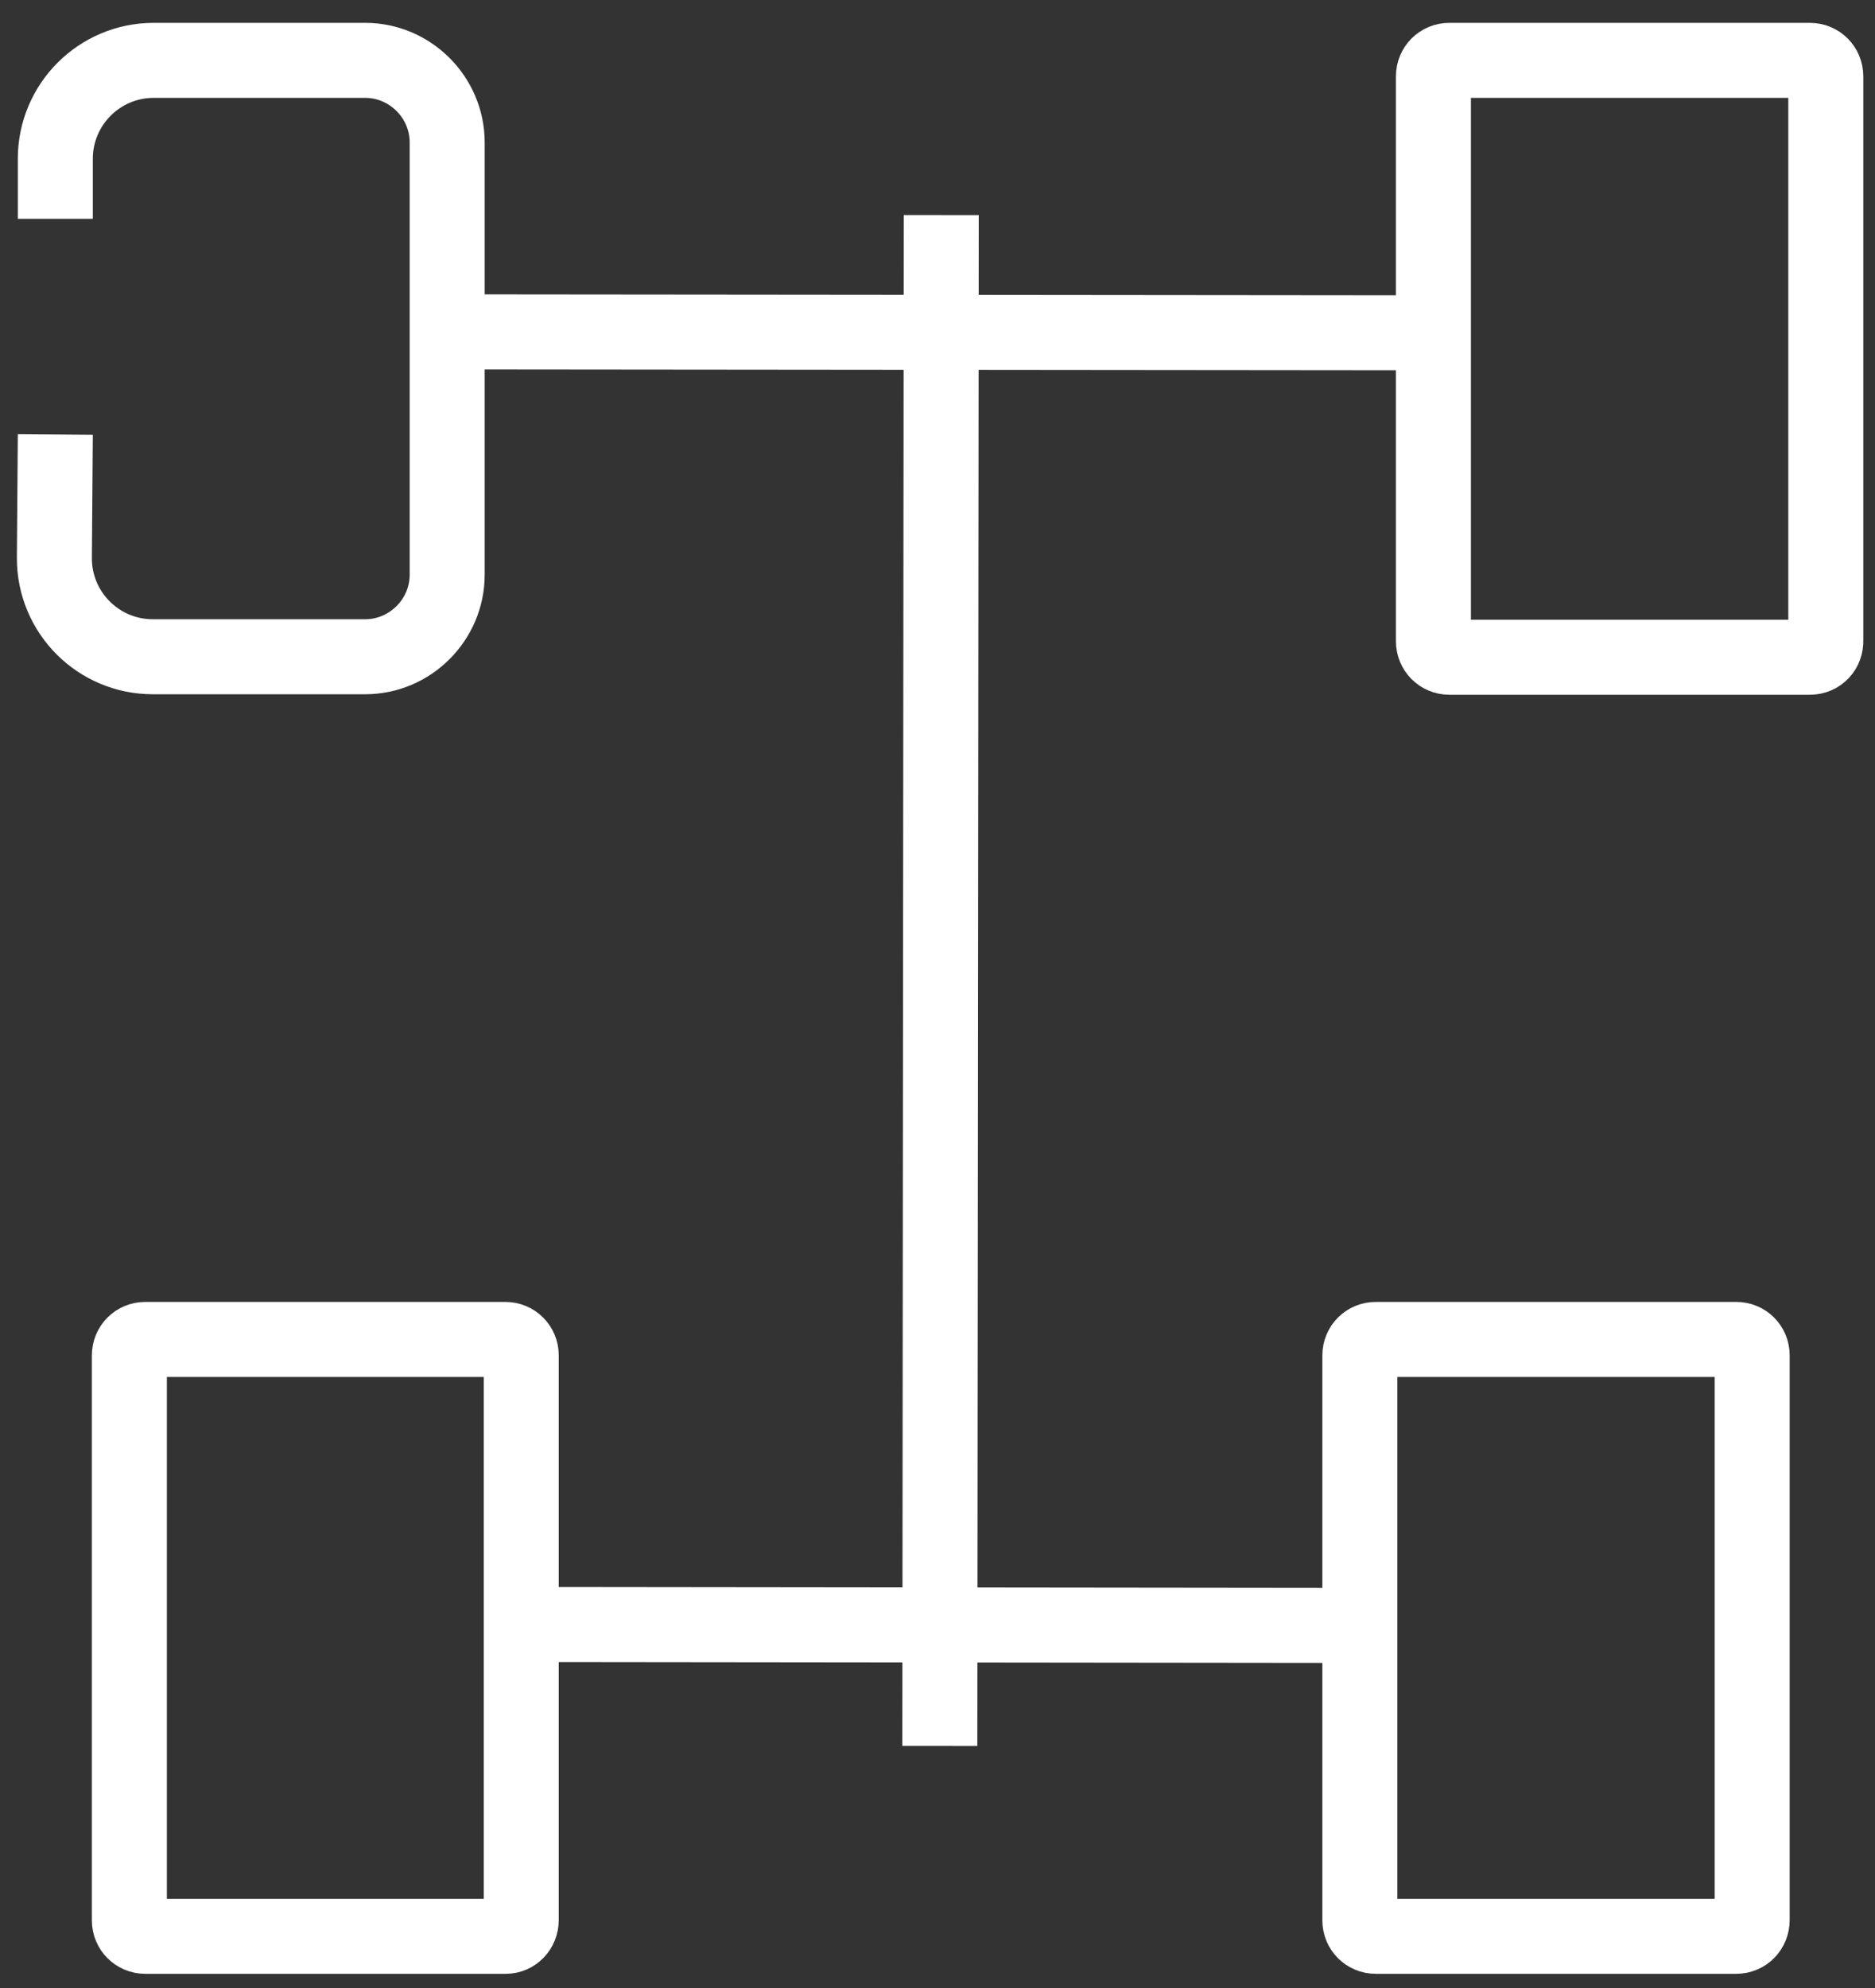
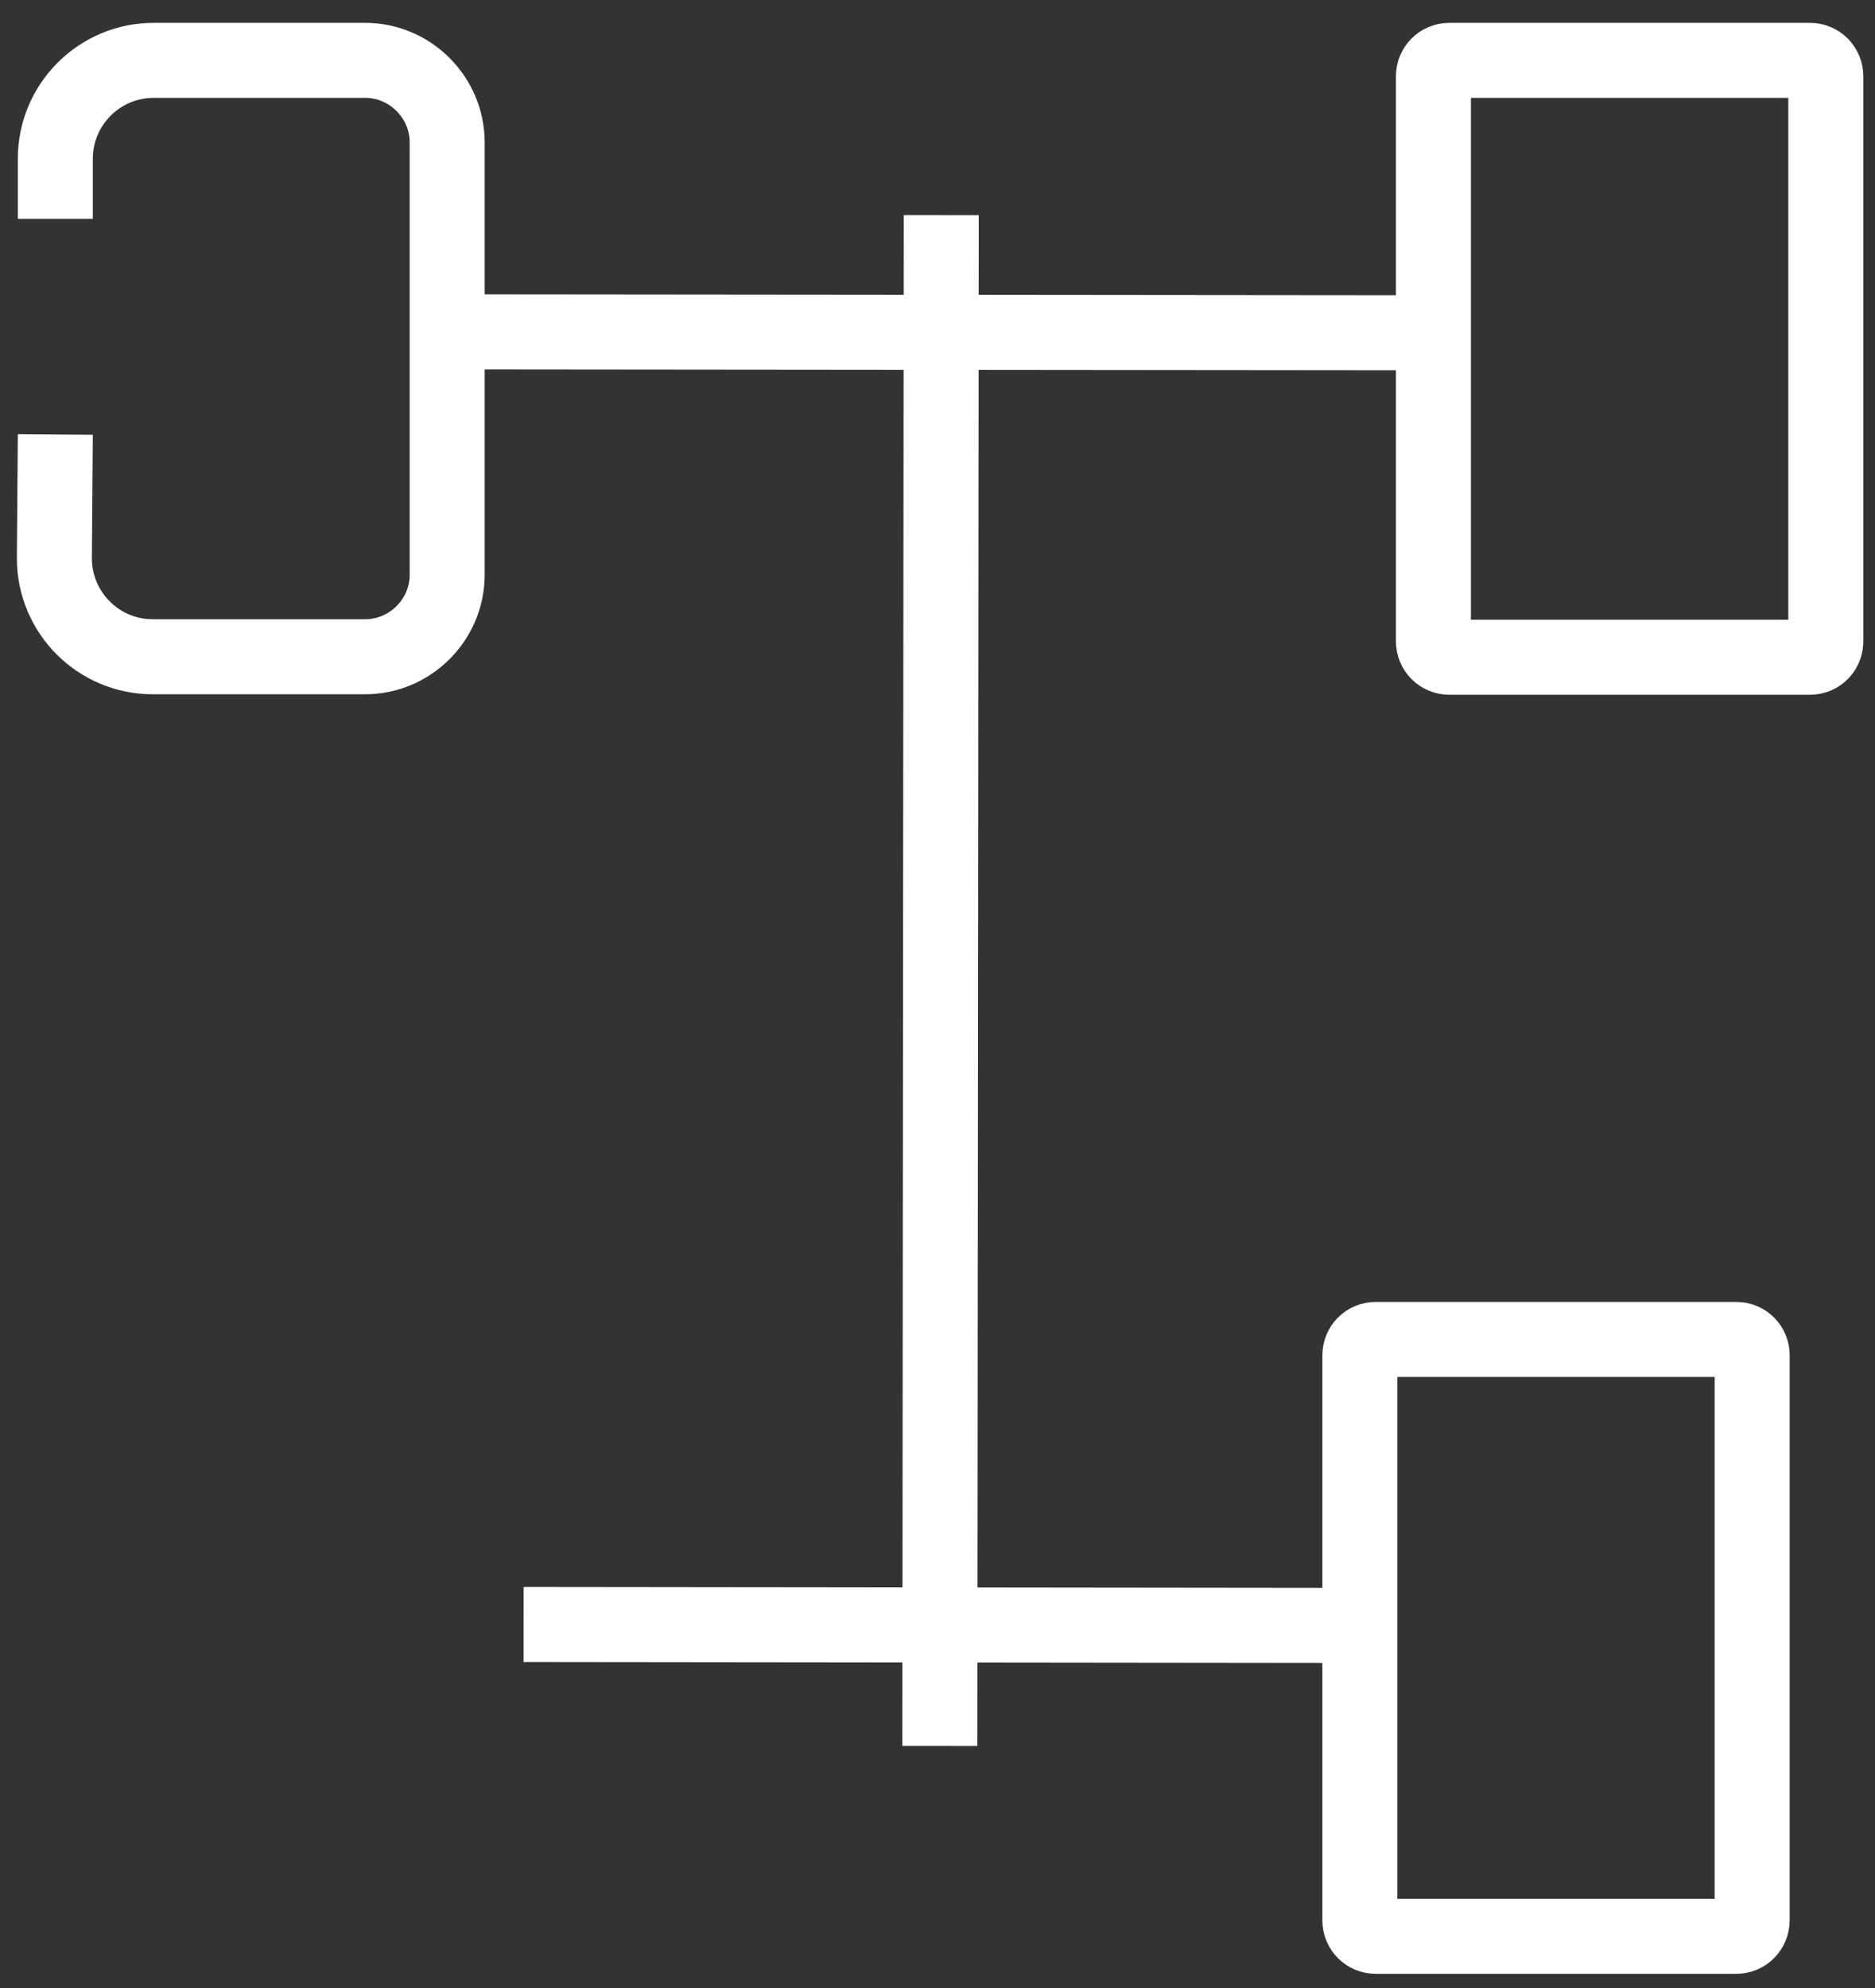
<svg xmlns="http://www.w3.org/2000/svg" width="50" height="53" viewBox="0 0 50 53" fill="none">
  <rect x="0" y="0" width="50" height="53" fill="#333333" stroke="none" />
  <g id="SVG">
    <path id="Vector" d="M48.263 17.522H38.65C38.413 17.522 38.225 17.334 38.225 17.097V2.034C38.225 1.797 38.413 1.609 38.65 1.609H48.263C48.5 1.609 48.688 1.797 48.688 2.034V17.072C48.7 17.322 48.513 17.522 48.263 17.522Z" stroke="white" stroke-width="2" stroke-miterlimit="10" />
    <path id="Vector_2" d="M1.475 11.584L1.45 14.884C1.45 16.334 2.625 17.509 4.075 17.509H9.738C10.938 17.509 11.925 16.522 11.925 15.322V3.797C11.925 2.597 10.938 1.609 9.738 1.609H4.1C2.65 1.609 1.475 2.784 1.475 4.234V5.834" stroke="white" stroke-width="2" stroke-miterlimit="10" />
    <path id="Vector_3" d="M46.725 51.184V36.134C46.725 35.897 46.538 35.709 46.3 35.709H36.688C36.45 35.709 36.263 35.897 36.263 36.134V51.197C36.263 51.434 36.45 51.622 36.688 51.622H46.3C46.538 51.622 46.725 51.434 46.725 51.184Z" stroke="white" stroke-width="2" stroke-miterlimit="10" />
-     <path id="Vector_4" d="M13.9 51.184V36.134C13.9 35.897 13.713 35.709 13.475 35.709H3.875C3.638 35.709 3.45 35.897 3.45 36.134V51.197C3.45 51.434 3.638 51.622 3.875 51.622H13.488C13.713 51.622 13.9 51.434 13.9 51.184Z" stroke="white" stroke-width="2" stroke-miterlimit="10" />
    <path id="Vector_5" d="M25.1 5.734L25.062 46.547" stroke="white" stroke-width="2" stroke-miterlimit="10" />
    <path id="Vector_6" d="M12.075 8.847L38.212 8.872" stroke="white" stroke-width="2" stroke-miterlimit="10" />
    <path id="Vector_7" d="M36.312 43.334L13.963 43.309" stroke="white" stroke-width="2" stroke-miterlimit="10" />
  </g>
</svg>